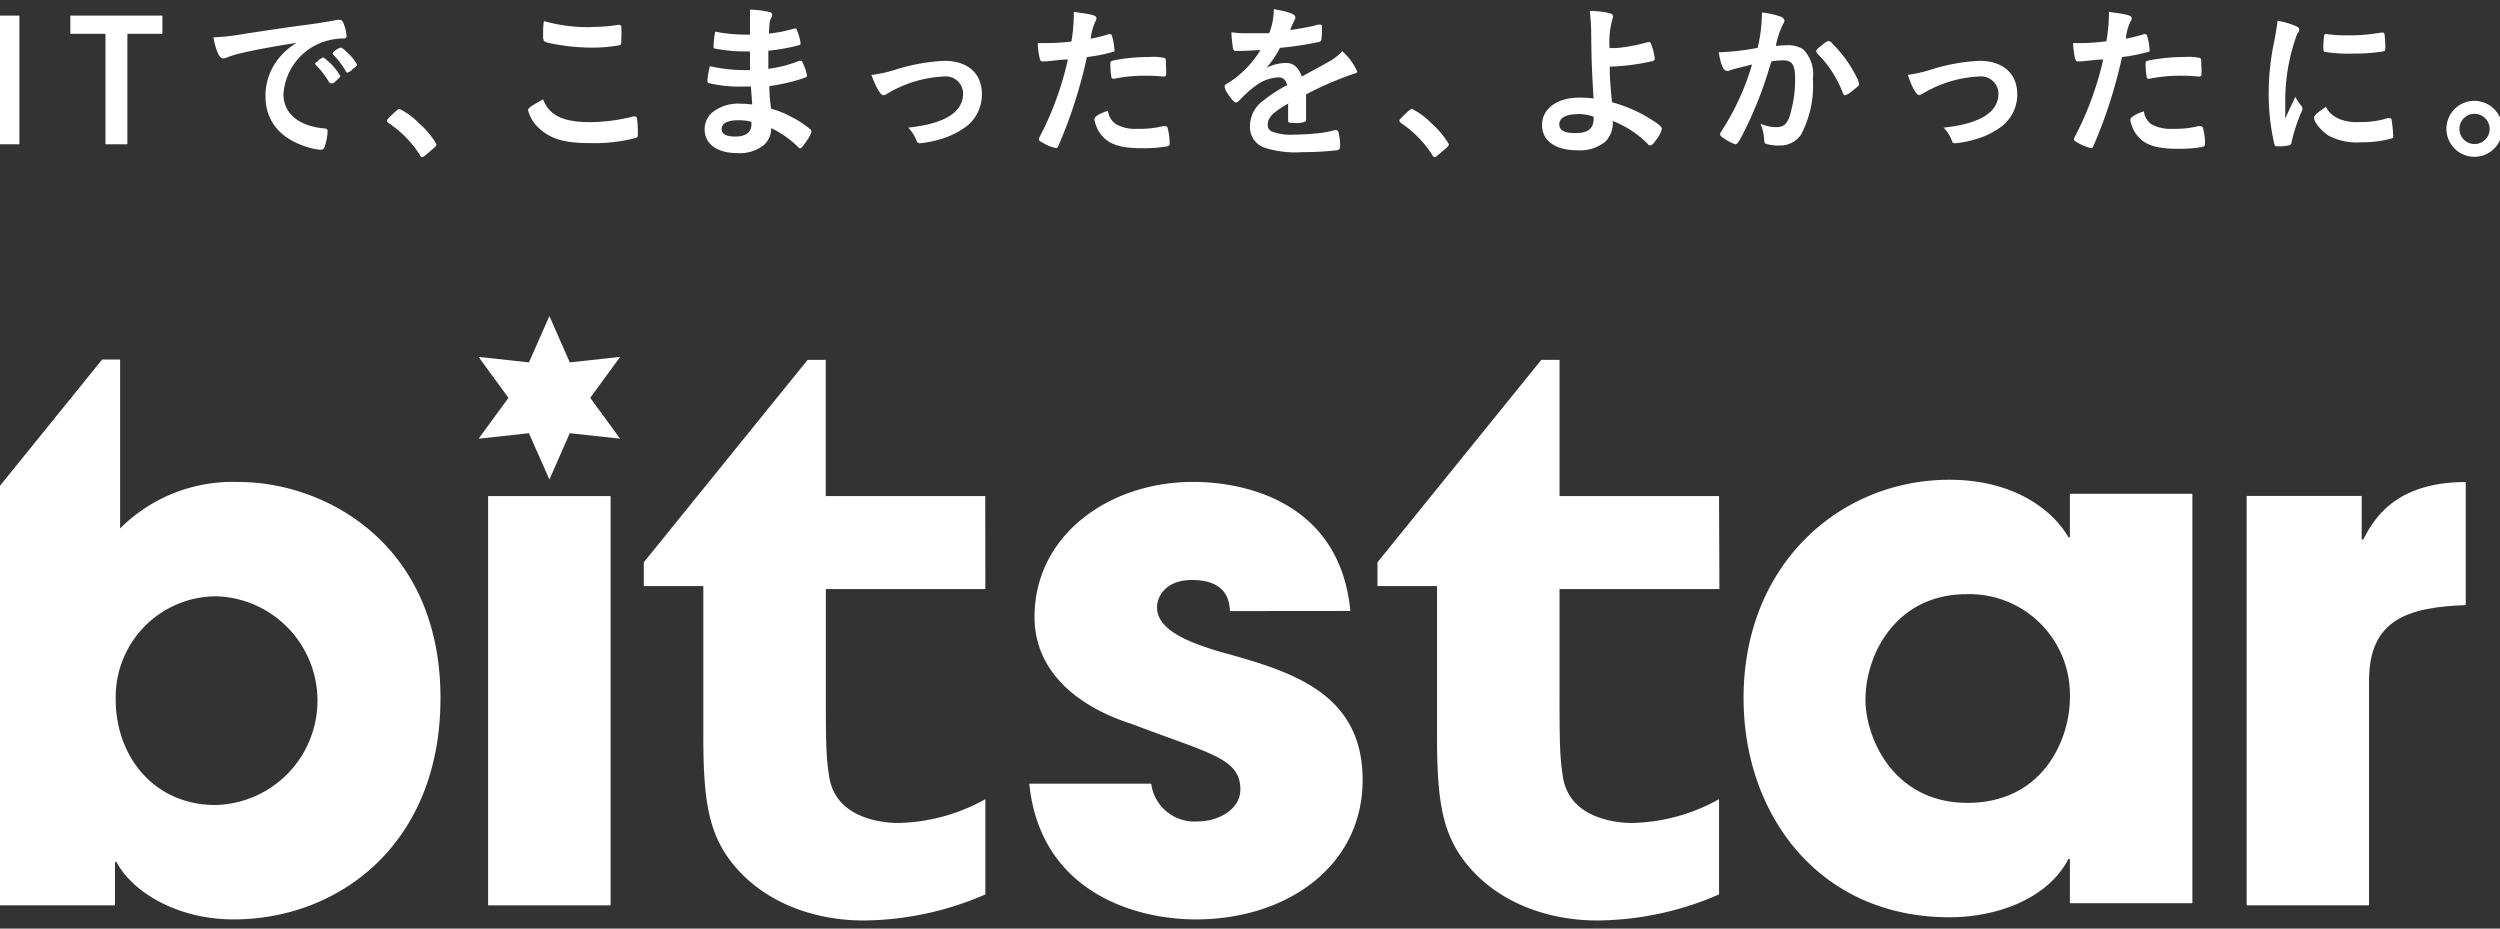
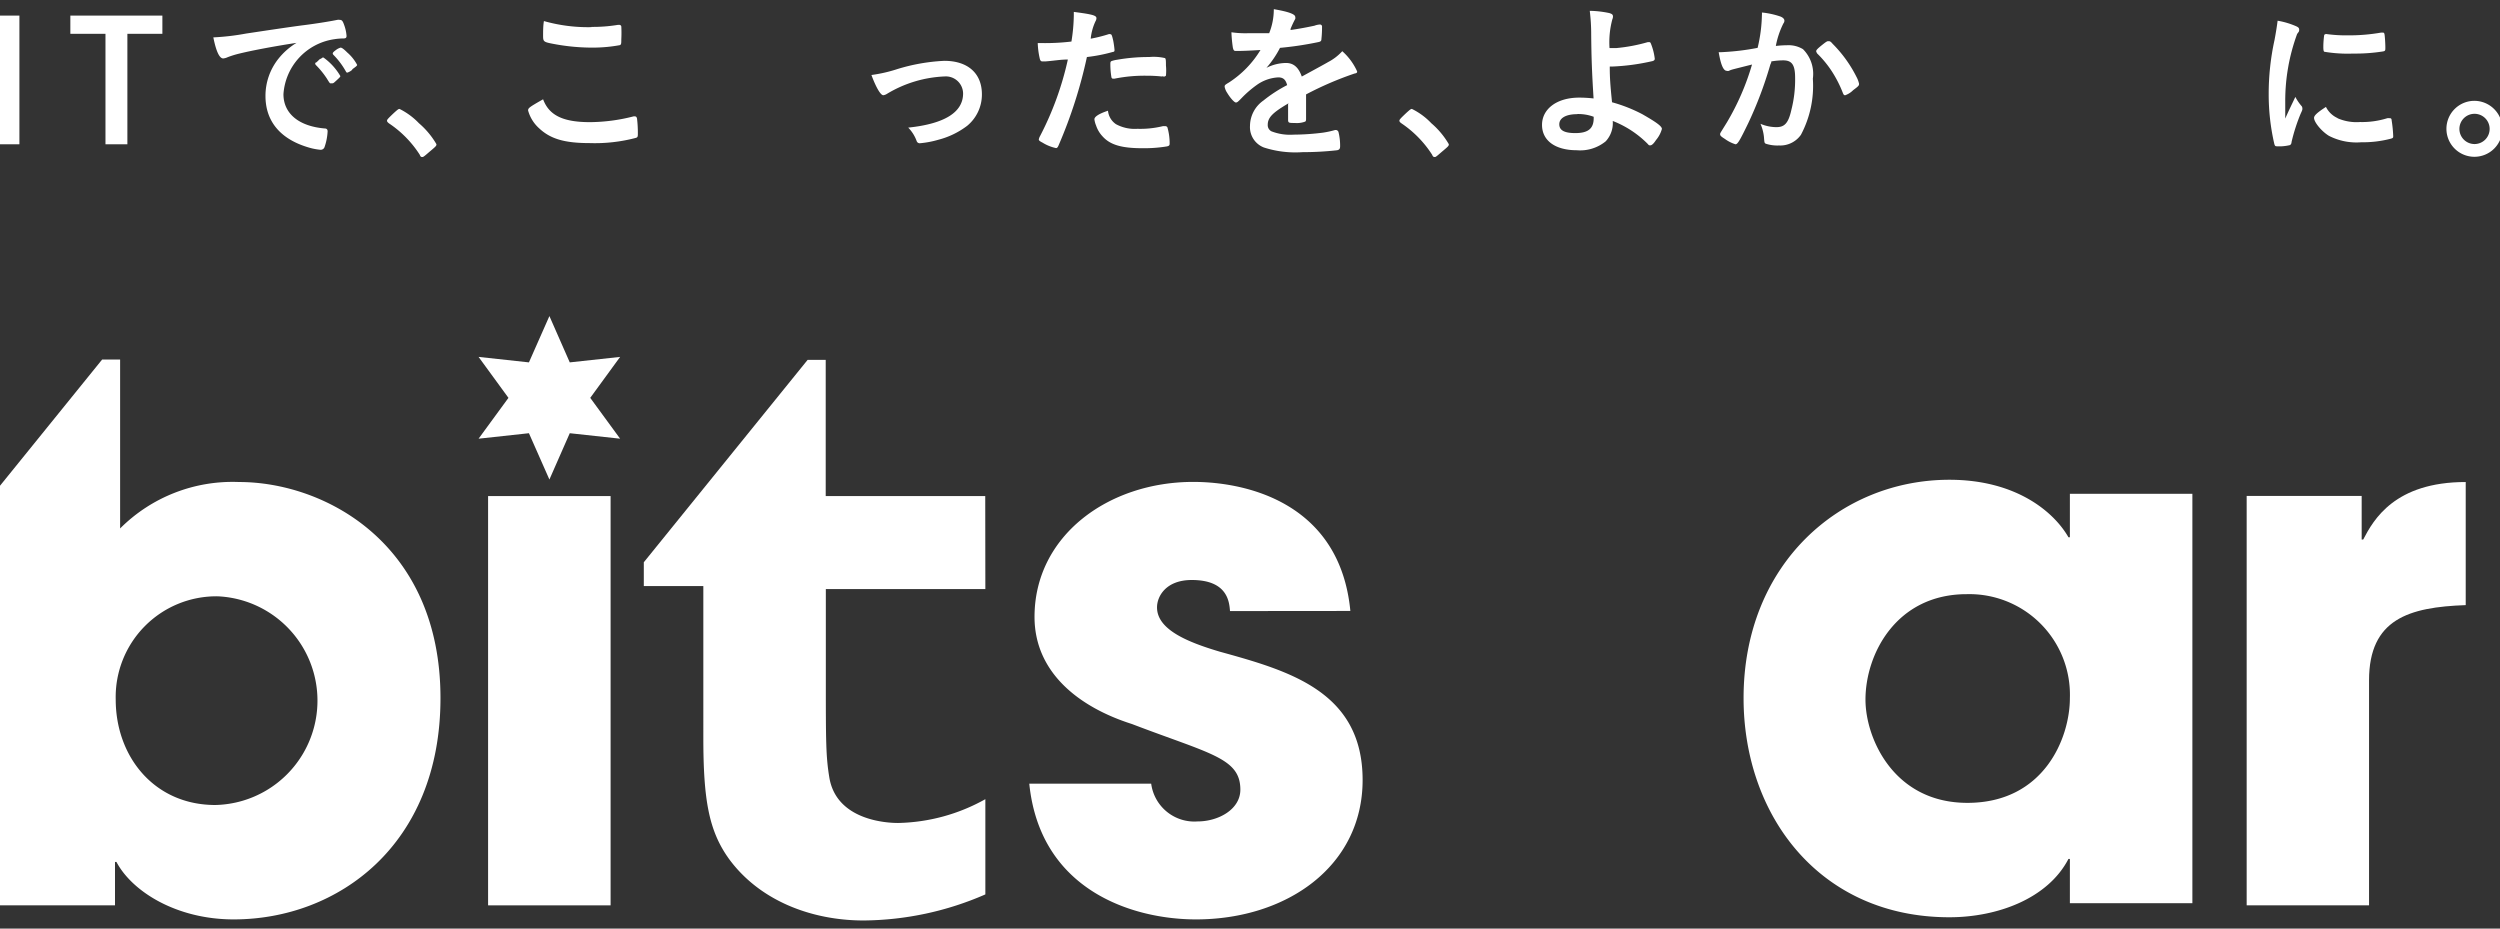
<svg xmlns="http://www.w3.org/2000/svg" id="レイヤー_1" data-name="レイヤー 1" viewBox="0 0 210 78">
  <rect x="0" y="0" width="210" height="78" fill="#333333" stroke="none" />
  <defs>
    <style>.cls-1{fill:#fff;}</style>
  </defs>
  <polygon class="cls-1" points="46.15 26.55 47.86 30.44 52.09 29.98 49.58 33.42 52.09 36.85 47.86 36.39 46.15 40.28 44.43 36.39 40.2 36.85 42.71 33.42 40.2 29.98 44.43 30.44 46.15 26.55" />
  <path class="cls-1" d="M103.32,51.33c-.06-.74-.18-2.61-3.21-2.61-2.17,0-2.92,1.37-2.92,2.3,0,1.86,2.54,2.91,5.27,3.72,5.82,1.61,12,3.34,12,10.78,0,7.25-6.38,11.71-14,11.71-5.21,0-13.08-2.36-14-11.4H96.7A3.66,3.66,0,0,0,100.6,69c1.73,0,3.59-1,3.59-2.67,0-2.66-2.54-3-9.1-5.51-4.47-1.42-8.19-4.34-8.19-9,0-6.82,6.2-11.34,13.33-11.34,4.52,0,12.33,1.79,13.2,10.84Z" />
  <path class="cls-1" d="M184.16,75.87H173.87V72.15h-.12c-1.74,3.35-6,4.9-10,4.9-10.91,0-17.29-8.56-17.29-18.41,0-11.27,8.12-18.34,17.29-18.34,5.64,0,8.8,2.73,10,4.83h.12V41.48h10.29Zm-18.9-8.43c6.44,0,8.61-5.45,8.61-8.8a8.45,8.45,0,0,0-8.67-8.73c-5.89,0-8.5,5-8.5,8.86C156.7,62,159.06,67.44,165.26,67.44Z" />
  <path class="cls-1" d="M188.72,41.66h9.66v3.66h.13c.87-1.68,2.66-4.83,8.61-4.83V50.83C202.35,51,199,52,199,57.15v18.9H188.72Z" />
  <path class="cls-1" d="M82.77,49.48H69.37v7.4c0,5.44,0,6.65.3,8.47.61,3.48,4.63,3.78,5.76,3.78a15.59,15.59,0,0,0,7.34-2v8a26,26,0,0,1-10.22,2.19c-4.39,0-8.77-1.66-11.35-5.22-1.66-2.34-2.12-4.92-2.12-10.14V49.23h-5v-2l13.76-17h1.52V41.67h13.4Z" />
-   <path class="cls-1" d="M144.43,49.48H131v7.4c0,5.44,0,6.65.3,8.47.61,3.48,4.63,3.78,5.76,3.78a15.59,15.59,0,0,0,7.34-2v8a26,26,0,0,1-10.22,2.19c-4.39,0-8.77-1.66-11.35-5.22-1.66-2.34-2.12-4.92-2.12-10.14V49.23h-5v-2l13.76-17H131V41.67h13.4Z" />
  <path class="cls-1" d="M-.2,41.05,8.58,30.2h1.51V44.39a13.35,13.35,0,0,1,10-3.9C27.26,40.49,37,45.63,37,58.64,37,71,28.37,77.23,19.63,77.23c-4.83,0-8.55-2.36-9.85-4.83H9.66v3.65H-.2ZM18.09,67.62a8.77,8.77,0,0,0,.18-17.53,8.46,8.46,0,0,0-8.55,8.67C9.72,63.54,12.94,67.62,18.09,67.62Z" />
  <path class="cls-1" d="M51.29,76.05H41V41.67H51.29Z" />
  <path class="cls-1" d="M1.63,12.12H-.2V1.31H1.63Z" />
  <path class="cls-1" d="M13.64,1.31V2.84H10.7v9.28H8.86V2.84H5.91V1.31Z" />
  <path class="cls-1" d="M20.11,4.5a7.54,7.54,0,0,0-1,.31,1.09,1.09,0,0,1-.36.1c-.31,0-.59-.57-.83-1.77a20.09,20.09,0,0,0,2.74-.32c1.67-.25,3.78-.57,4.89-.71s2.25-.33,2.78-.44a.56.56,0,0,1,.21,0c.18,0,.25.09.37.43a3.35,3.35,0,0,1,.2.91c0,.16-.06.22-.26.22a5.2,5.2,0,0,0-.81.07,5,5,0,0,0-4.23,4.61c0,1.62,1.28,2.69,3.45,2.88.19,0,.26.09.26.25a4.76,4.76,0,0,1-.26,1.32.34.34,0,0,1-.36.22,5.05,5.05,0,0,1-1-.2c-2.36-.7-3.6-2.2-3.6-4.32a5,5,0,0,1,1.1-3.14,5.71,5.71,0,0,1,1.51-1.32C23.07,3.88,21.16,4.24,20.11,4.5Zm7.1.36a5,5,0,0,1,1.38,1.53c0,.07-.09.15-.34.38S28,7,27.86,7l-.09,0c-.06,0-.07,0-.32-.41a7.05,7.05,0,0,0-.9-1.11.23.23,0,0,1-.07-.11c0-.07,0-.11.05-.11s.28-.25.33-.29a.8.8,0,0,0,.24-.14s0,0,0,0h.07Zm2.38,1a1.17,1.17,0,0,1-.41.24c-.05,0-.08,0-.15-.14A6.45,6.45,0,0,0,28,4.6a.21.21,0,0,1-.05-.11c0-.07.08-.15.27-.29A1.18,1.18,0,0,1,28.61,4c.1,0,.27.12.56.41A3.6,3.6,0,0,1,30,5.45C30,5.53,29.85,5.63,29.59,5.82Z" />
  <path class="cls-1" d="M33.15,9.43c.25-.22.32-.28.41-.28a5.84,5.84,0,0,1,1.63,1.2,6.84,6.84,0,0,1,1.47,1.76c0,.12,0,.15-.43.51s-.64.57-.74.57-.16,0-.23-.19a9,9,0,0,0-2.59-2.64c-.1-.08-.16-.14-.16-.22S32.54,10,33.15,9.43Z" />
  <path class="cls-1" d="M49.55,10.26a15,15,0,0,0,3.65-.48.33.33,0,0,1,.15,0c.09,0,.13.06.16.18a10,10,0,0,1,.07,1.21c0,.28,0,.36-.16.41a13.51,13.51,0,0,1-3.9.44c-2.09,0-3.29-.35-4.24-1.25a3.11,3.11,0,0,1-.92-1.49c0-.21.12-.29,1.26-.94C46.12,9.68,47.28,10.26,49.55,10.26Zm.13-8a12.88,12.88,0,0,0,2.22-.17H52a.17.17,0,0,1,.19.13,10.49,10.49,0,0,1,0,1.08c0,.32,0,.43-.11.49A12.66,12.66,0,0,1,49.87,4a17.48,17.48,0,0,1-3.42-.32c-.79-.15-.83-.19-.83-.68,0-.32,0-.85.07-1.23A13.55,13.55,0,0,0,49.68,2.28Z" />
-   <path class="cls-1" d="M63,5.86c0-.68,0-.68,0-1.54a2,2,0,0,1-.31,0,13.1,13.1,0,0,1-2.58-.23c-.14,0-.17-.07-.17-.2a6.93,6.93,0,0,1,.14-1.23,13.49,13.49,0,0,0,2.57.25H63V2c0-.48,0-.7,0-1.19a8.07,8.07,0,0,1,1.5.17c.28.05.36.12.36.27s0,.1-.11.32-.11.3-.16,1.25a11.35,11.35,0,0,0,2.15-.43h.07c.09,0,.09,0,.25.46a4.53,4.53,0,0,1,.19.76c0,.1,0,.15-.18.2a16.39,16.39,0,0,1-2.53.45c0,1,0,1,0,1.52a10.33,10.33,0,0,0,2.59-.67.33.33,0,0,1,.14,0c.09,0,.11,0,.25.37a3.77,3.77,0,0,1,.27.88c0,.07-.06.12-.16.16a15.3,15.3,0,0,1-3,.71c0,.53,0,.82.14,1.9a8,8,0,0,1,1.69.68A7.75,7.75,0,0,1,68,10.81a.28.28,0,0,1,.16.26,2.52,2.52,0,0,1-.39.75c-.31.46-.46.64-.56.64a.17.17,0,0,1-.12-.06,8.38,8.38,0,0,0-2.31-1.64,1.86,1.86,0,0,1-.58,1.39,3.19,3.19,0,0,1-2.25.71c-1.71,0-2.76-.75-2.76-2a1.87,1.87,0,0,1,.6-1.38,3.46,3.46,0,0,1,2.4-.77,8.2,8.2,0,0,1,1,.07c-.07-.9-.1-1.22-.11-1.51h-.67A10.93,10.93,0,0,1,59.62,7c-.14,0-.2-.11-.2-.22a7.24,7.24,0,0,1,.21-1.22,13.27,13.27,0,0,0,3,.33H63Zm-1,4.24c-.89,0-1.38.26-1.38.73s.41.64,1.18.64,1.32-.32,1.32-1v-.24A4.13,4.13,0,0,0,62.06,10.1Z" />
  <path class="cls-1" d="M75.32,5.82a15.92,15.92,0,0,1,4-.71c2,0,3.16,1.07,3.16,2.81a3.4,3.4,0,0,1-1.24,2.65,6.81,6.81,0,0,1-2.42,1.17,8,8,0,0,1-1.52.29.27.27,0,0,1-.3-.18,3.13,3.13,0,0,0-.71-1.13c3.06-.32,4.61-1.29,4.61-2.87a1.45,1.45,0,0,0-1.53-1.43,10.17,10.17,0,0,0-4.86,1.46A.77.77,0,0,1,74.2,8c-.24,0-.63-.7-1-1.7A12.11,12.11,0,0,0,75.32,5.82Z" />
  <path class="cls-1" d="M87.81,5.16h-.24c-.12,0-.19-.06-.23-.24a6.75,6.75,0,0,1-.17-1.3h.45A18.58,18.58,0,0,0,90,3.49a14.78,14.78,0,0,0,.2-2.19V1c1.61.21,1.92.3,1.9.55a.54.54,0,0,1-.08.24,4.44,4.44,0,0,0-.4,1.46,12.08,12.08,0,0,0,1.51-.38.19.19,0,0,1,.12,0c.12,0,.15.06.26.54a7.81,7.81,0,0,1,.11.78c0,.1,0,.16-.17.18a13.39,13.39,0,0,1-2.15.42,39.77,39.77,0,0,1-2.37,7.4c-.07.18-.14.25-.22.25a3.55,3.55,0,0,1-1.14-.46c-.24-.12-.31-.19-.31-.26a.85.85,0,0,1,.11-.3A26,26,0,0,0,89.7,5C89.09,5,88.66,5.09,87.81,5.16Zm5.93,5.27a3.29,3.29,0,0,0,1.8.39,8,8,0,0,0,2.13-.22.7.7,0,0,1,.19,0,.19.19,0,0,1,.22.16A4.8,4.8,0,0,1,98.25,12c0,.18,0,.25-.24.3a11.87,11.87,0,0,1-2.05.15c-1.74,0-2.71-.28-3.35-1a2.45,2.45,0,0,1-.54-.91,1.93,1.93,0,0,1-.14-.52c0-.23.42-.48,1.14-.72A1.55,1.55,0,0,0,93.74,10.43Zm3.9-4a11.84,11.84,0,0,0-1.35-.07,12.61,12.61,0,0,0-2.68.25s-.07,0-.1,0-.12,0-.15-.12a6.53,6.53,0,0,1-.09-1.06c0-.19,0-.27.13-.31a2.41,2.41,0,0,1,.43-.1,15.33,15.33,0,0,1,2.71-.23,4.14,4.14,0,0,1,1.32.09c.07.06.08.17.08.63a4.45,4.45,0,0,1,0,.84s-.07.08-.14.08A.23.23,0,0,1,97.64,6.39Z" />
  <path class="cls-1" d="M108.25,8.67c-1.37.8-1.76,1.21-1.76,1.82a.58.58,0,0,0,.31.54,4.3,4.3,0,0,0,1.86.28,20.14,20.14,0,0,0,2.49-.17,7.77,7.77,0,0,0,1-.22h.07a.24.24,0,0,1,.21.16,4.72,4.72,0,0,1,.14,1.21c0,.21-.07.29-.25.33a25.36,25.36,0,0,1-2.89.16,8.6,8.6,0,0,1-3.26-.39A1.83,1.83,0,0,1,105,10.56a2.62,2.62,0,0,1,1.12-2.11,11.63,11.63,0,0,1,2-1.3c-.12-.45-.32-.65-.75-.65a3.42,3.42,0,0,0-1.82.65,9.1,9.1,0,0,0-1.17,1c-.41.43-.46.46-.57.46s-.43-.32-.72-.8a1.36,1.36,0,0,1-.22-.52c0-.12,0-.15.36-.36a8.47,8.47,0,0,0,2.65-2.73c-1,.06-1.5.08-2,.08-.21,0-.25,0-.32-.28a11.42,11.42,0,0,1-.12-1.29,8.11,8.11,0,0,0,1.41.08c.54,0,1.14,0,1.76,0A5.37,5.37,0,0,0,107,.77c1.23.21,1.8.42,1.8.65a.32.32,0,0,1,0,.17,7.9,7.9,0,0,0-.39.83.34.34,0,0,0,0,.1c.79-.11,1.48-.25,2-.36a1.55,1.55,0,0,1,.44-.1.18.18,0,0,1,.2.13A8.79,8.79,0,0,1,111,3.27c0,.15-.05.22-.23.26a28.1,28.1,0,0,1-3.25.49,8.28,8.28,0,0,1-1.14,1.68,3.71,3.71,0,0,1,1.65-.41c.63,0,1.05.37,1.32,1.14,1.38-.75,2.11-1.15,2.2-1.21a4.26,4.26,0,0,0,1.2-.92A5,5,0,0,1,114,6c0,.08,0,.14-.23.18a28,28,0,0,0-4.06,1.75c0,.25,0,.89,0,1.33v.67c0,.16,0,.25-.09.29a2,2,0,0,1-.86.11c-.47,0-.56,0-.56-.26V10c0-.4,0-.93,0-1.26Z" />
  <path class="cls-1" d="M118.19,9.43c.25-.22.32-.28.41-.28a5.69,5.69,0,0,1,1.63,1.2,6.84,6.84,0,0,1,1.47,1.76c0,.12,0,.15-.43.51s-.64.57-.73.57-.17,0-.24-.19a9.09,9.09,0,0,0-2.58-2.64c-.11-.08-.17-.14-.17-.22S117.58,10,118.19,9.43Z" />
  <path class="cls-1" d="M135.22,5.59c0,1,.05,1.58.19,3a12.65,12.65,0,0,1,2.54,1c1.1.63,1.65,1,1.65,1.24a2.47,2.47,0,0,1-.5.94c-.2.31-.36.44-.47.44s-.12,0-.22-.12a8.47,8.47,0,0,0-2.94-1.93,2.25,2.25,0,0,1-.59,1.71,3.38,3.38,0,0,1-2.43.75c-1.81,0-2.92-.81-2.92-2.13s1.22-2.29,3.12-2.29a10.54,10.54,0,0,1,1.21.07c-.14-2.27-.18-3.37-.2-5.41a16.05,16.05,0,0,0-.12-1.95,8.43,8.43,0,0,1,1.65.19c.22.07.3.13.3.29a.55.55,0,0,1-.05.22,7.42,7.42,0,0,0-.24,2.43l.55,0a14,14,0,0,0,2.66-.5h.11c.08,0,.11,0,.17.16A4.91,4.91,0,0,1,139,4.93c0,.11-.06.16-.18.2a18.19,18.19,0,0,1-3.39.46h-.19Zm-2.73,4c-.94,0-1.51.32-1.51.85s.47.74,1.35.74c1.07,0,1.54-.38,1.54-1.25V9.81A3.67,3.67,0,0,0,132.49,9.58Z" />
  <path class="cls-1" d="M145.48,5.85a1.45,1.45,0,0,0-.25.1.31.31,0,0,1-.18,0c-.29,0-.51-.54-.68-1.57a1.48,1.48,0,0,0,.27,0,20.58,20.58,0,0,0,3-.36A12.71,12.71,0,0,0,148,1.28a1.16,1.16,0,0,0,0-.23,6.88,6.88,0,0,1,1.56.34c.22.09.33.21.33.35a.35.35,0,0,1-.08.22,7.07,7.07,0,0,0-.64,1.9,8.92,8.92,0,0,1,.94-.06,2.35,2.35,0,0,1,1.34.33,2.93,2.93,0,0,1,.83,2.48,8.78,8.78,0,0,1-1,4.71,2.12,2.12,0,0,1-1.85.9,3.13,3.13,0,0,1-1.11-.15c-.11-.07-.11-.07-.15-.58a3.76,3.76,0,0,0-.29-1.09,3.44,3.44,0,0,0,1.34.28c.67,0,1-.32,1.25-1.43a10.23,10.23,0,0,0,.32-2.71c0-1.08-.26-1.47-1-1.47a5.93,5.93,0,0,0-1,.09c0,.15-.06.16-.11.36a32.69,32.69,0,0,1-1.81,4.79c-.73,1.51-.91,1.81-1.09,1.81a3,3,0,0,1-.89-.45c-.32-.2-.4-.28-.4-.39s0-.07.57-1a21,21,0,0,0,2.11-4.86C146.18,5.67,145.61,5.81,145.48,5.85Zm7.08-1.55c0-.1.13-.23.53-.55s.42-.29.51-.29.16,0,.34.22a10.7,10.7,0,0,1,2,2.77,2.21,2.21,0,0,1,.22.58c0,.14,0,.18-.49.54A1.81,1.81,0,0,1,155,8c-.09,0-.13,0-.23-.27A10,10,0,0,0,153.88,6a8.83,8.83,0,0,0-1.24-1.51C152.58,4.38,152.56,4.34,152.56,4.3Z" />
-   <path class="cls-1" d="M162.29,5.82a15.92,15.92,0,0,1,4-.71c1.95,0,3.16,1.07,3.16,2.81a3.38,3.38,0,0,1-1.25,2.65,6.67,6.67,0,0,1-2.41,1.17,8,8,0,0,1-1.52.29c-.16,0-.25,0-.3-.18a3.13,3.13,0,0,0-.71-1.13c3.06-.32,4.61-1.29,4.61-2.87a1.46,1.46,0,0,0-1.53-1.43,10.17,10.17,0,0,0-4.86,1.46.77.77,0,0,1-.27.11c-.24,0-.63-.7-.95-1.7A12.11,12.11,0,0,0,162.29,5.82Z" />
-   <path class="cls-1" d="M174.78,5.16h-.24c-.12,0-.19-.06-.23-.24a6.75,6.75,0,0,1-.17-1.3h.44a18.46,18.46,0,0,0,2.36-.15,15,15,0,0,0,.21-2.19V1c1.61.21,1.92.3,1.91.55,0,.07,0,.11-.09.24a4.18,4.18,0,0,0-.4,1.46,12.56,12.56,0,0,0,1.51-.38.18.18,0,0,1,.11,0c.13,0,.16.06.27.54a7.81,7.81,0,0,1,.11.78c0,.1,0,.16-.17.18a13.39,13.39,0,0,1-2.15.42,40.53,40.53,0,0,1-2.37,7.4c-.07.18-.14.25-.23.25a3.61,3.61,0,0,1-1.13-.46c-.24-.12-.31-.19-.31-.26a.85.85,0,0,1,.11-.3A26.38,26.38,0,0,0,176.67,5C176.05,5,175.63,5.09,174.78,5.16Zm5.93,5.27a3.29,3.29,0,0,0,1.8.39,8.09,8.09,0,0,0,2.13-.22.63.63,0,0,1,.19,0,.19.19,0,0,1,.22.16,4.8,4.8,0,0,1,.17,1.29c0,.18-.06.25-.24.3a11.87,11.87,0,0,1-2,.15c-1.74,0-2.71-.28-3.35-1a2.45,2.45,0,0,1-.54-.91,1.93,1.93,0,0,1-.14-.52c0-.23.42-.48,1.14-.72A1.52,1.52,0,0,0,180.71,10.43Zm3.9-4a11.84,11.84,0,0,0-1.35-.07,12.61,12.61,0,0,0-2.68.25.18.18,0,0,1-.1,0c-.08,0-.12,0-.15-.12a6.34,6.34,0,0,1-.1-1.06c0-.19,0-.27.14-.31a2.41,2.41,0,0,1,.43-.1,15.33,15.33,0,0,1,2.71-.23,4.18,4.18,0,0,1,1.32.09c.07.06.08.17.08.63a4.45,4.45,0,0,1,0,.84s-.07.08-.14.08A.23.23,0,0,1,184.61,6.39Z" />
  <path class="cls-1" d="M193.35,8.93a.37.37,0,0,1,.05.2c0,.09,0,.11-.14.41a15.2,15.2,0,0,0-.77,2.39c0,.15-.09.24-.14.26a3.92,3.92,0,0,1-.69.1h-.34c-.18,0-.22,0-.28-.21a18.53,18.53,0,0,1-.47-4.17,21.15,21.15,0,0,1,.49-4.55c.14-.75.2-1.16.26-1.62a6.68,6.68,0,0,1,1.5.44c.24.1.31.17.31.31s0,.14-.17.36a16.3,16.3,0,0,0-1,5.66c0,.32,0,.75,0,1.45.39-.88.53-1.14.85-1.82A3.87,3.87,0,0,0,193.35,8.93Zm3,1a4,4,0,0,0,1.9.32,7.07,7.07,0,0,0,2.28-.32.58.58,0,0,1,.19,0c.1,0,.17,0,.18.19a11.29,11.29,0,0,1,.13,1.3c0,.14,0,.18-.24.24a9.18,9.18,0,0,1-2.44.29,5.06,5.06,0,0,1-2.72-.54c-.61-.37-1.25-1.14-1.25-1.51,0-.2.29-.46,1-.92A2,2,0,0,0,196.36,9.92Zm-1-7.08a12.17,12.17,0,0,0,1.87.12A15.67,15.67,0,0,0,200,2.74h.13c.1,0,.14,0,.17.15s.07.75.07,1.12c0,.21,0,.28-.2.31a14.82,14.82,0,0,1-2.51.18,11.81,11.81,0,0,1-2.4-.15c-.07,0-.1-.14-.1-.39a7.27,7.27,0,0,1,.07-1,.13.13,0,0,1,.14-.09A.12.12,0,0,1,195.39,2.84Z" />
  <path class="cls-1" d="M210.2,10.82a2.35,2.35,0,1,1-2.35-2.35A2.36,2.36,0,0,1,210.2,10.82Zm-3.61,0a1.27,1.27,0,1,0,1.26-1.26A1.27,1.27,0,0,0,206.59,10.82Z" />
</svg>